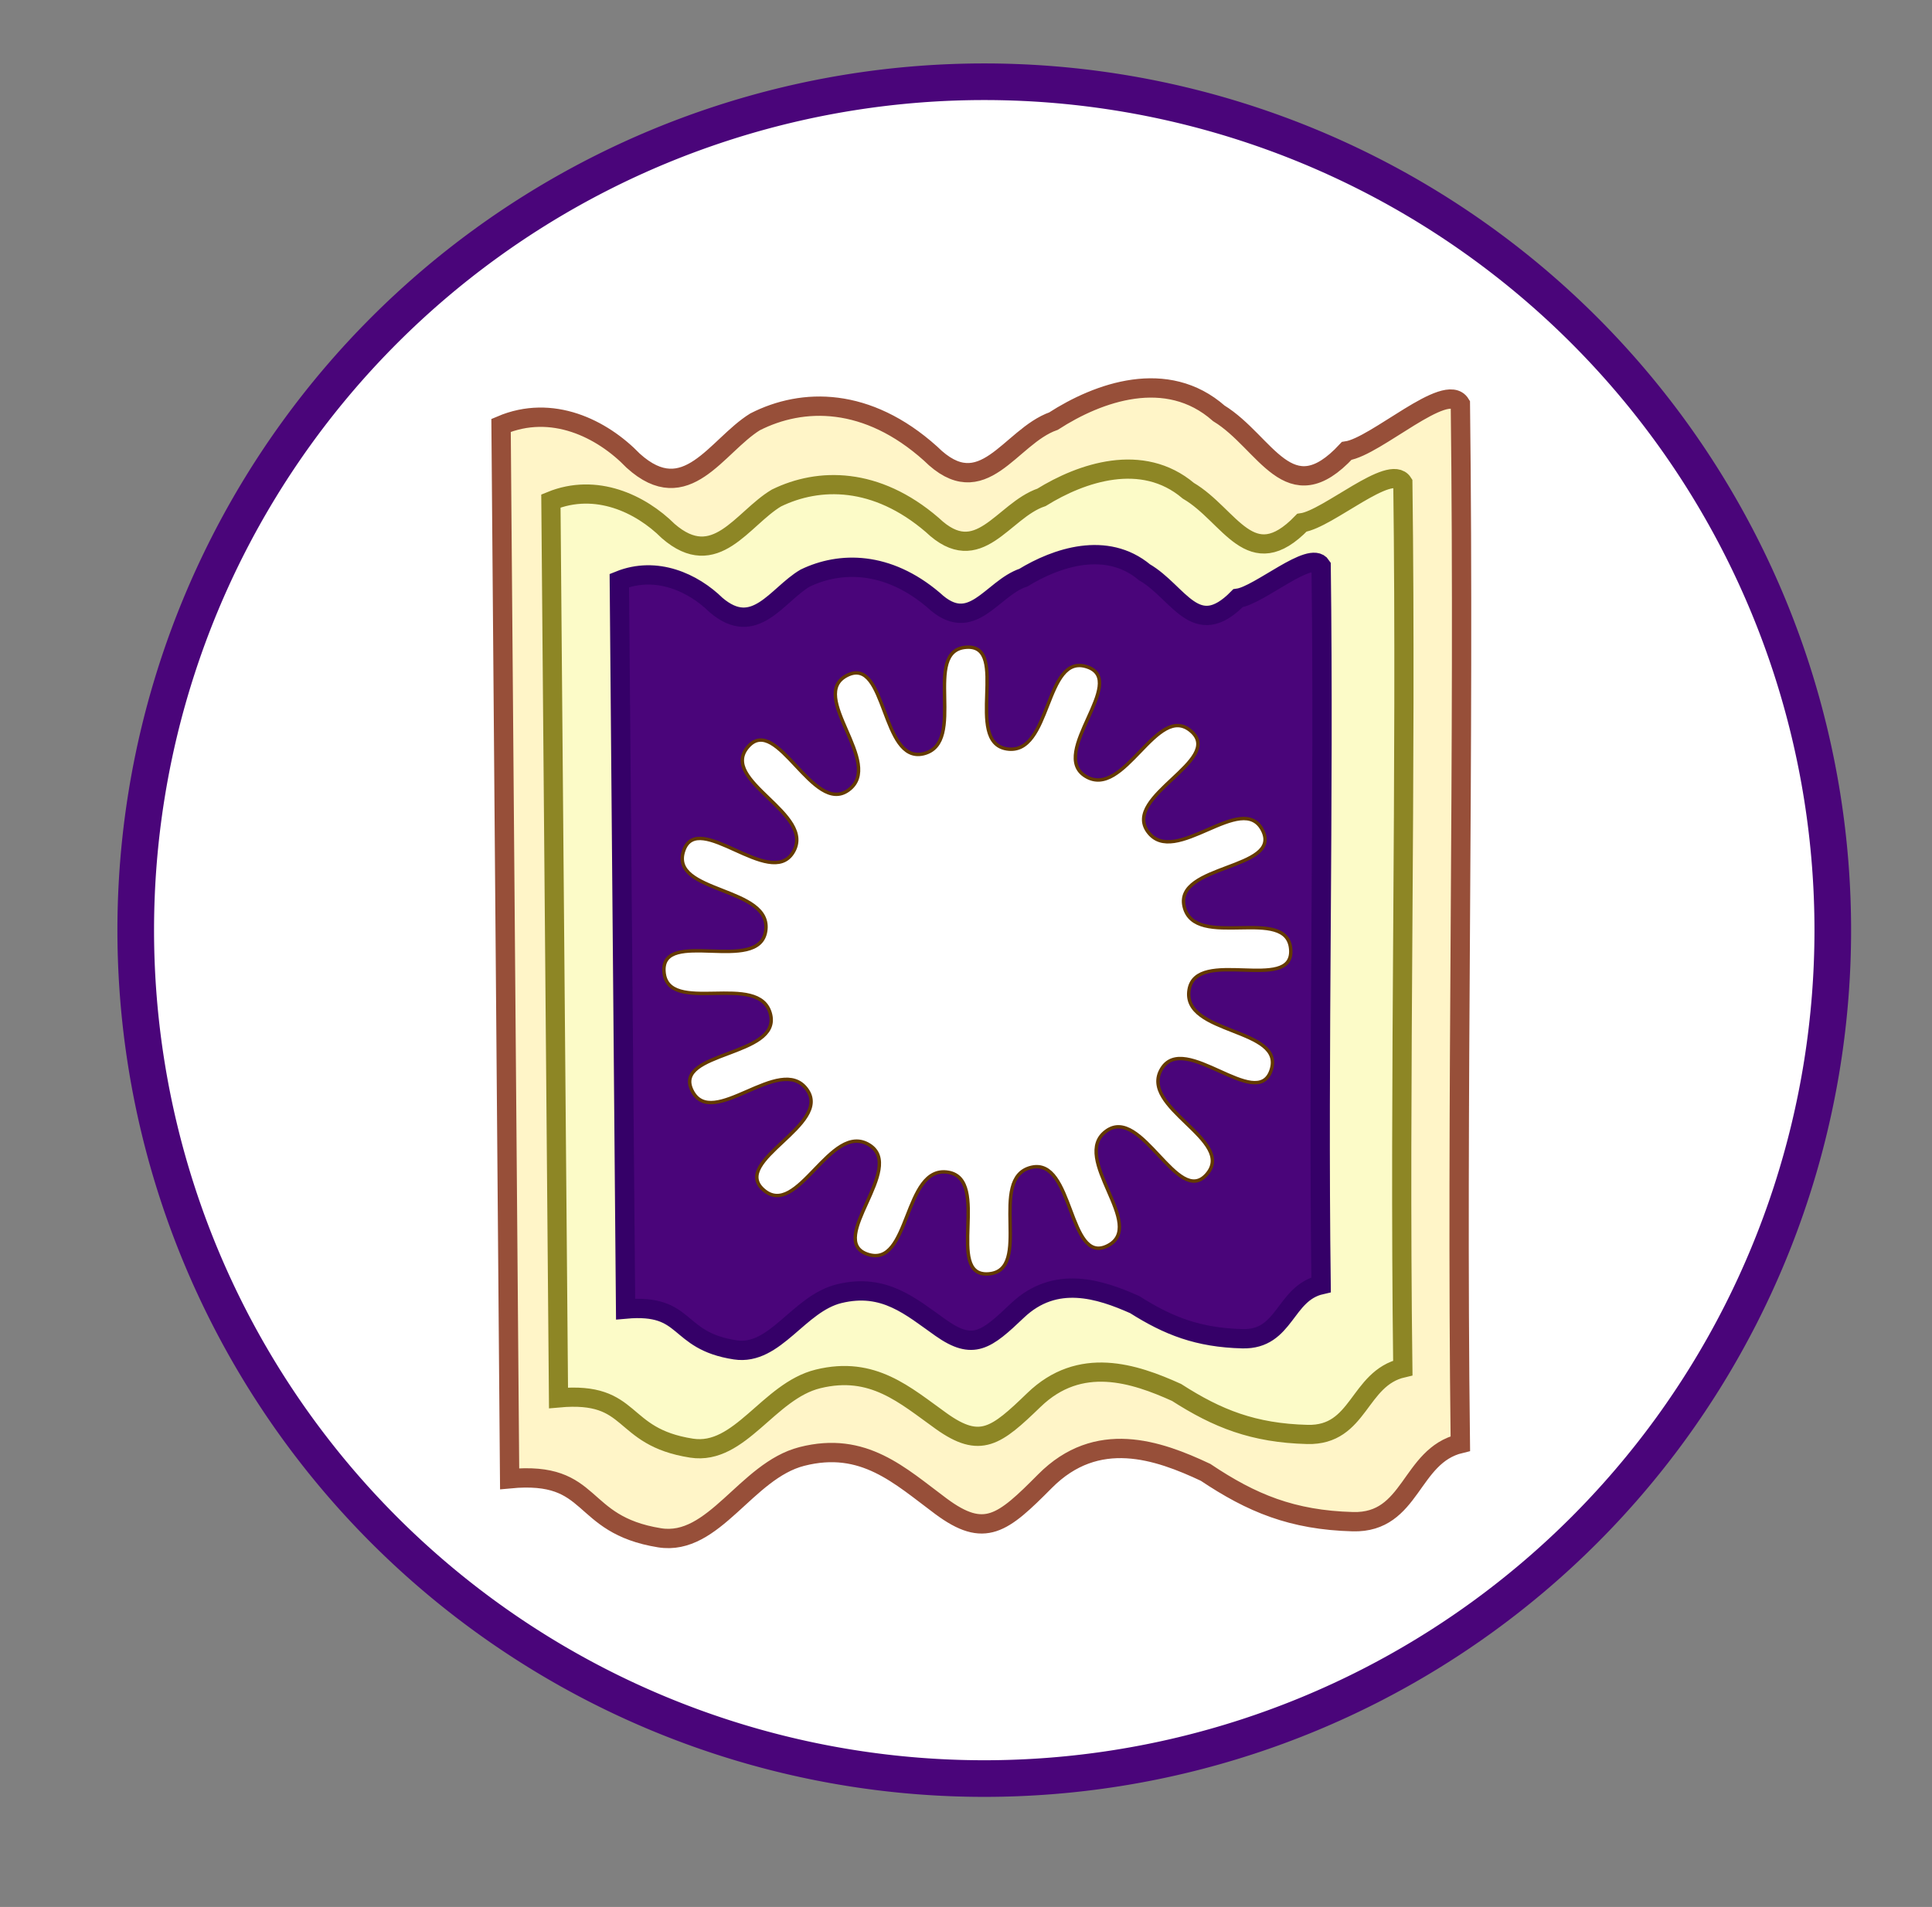
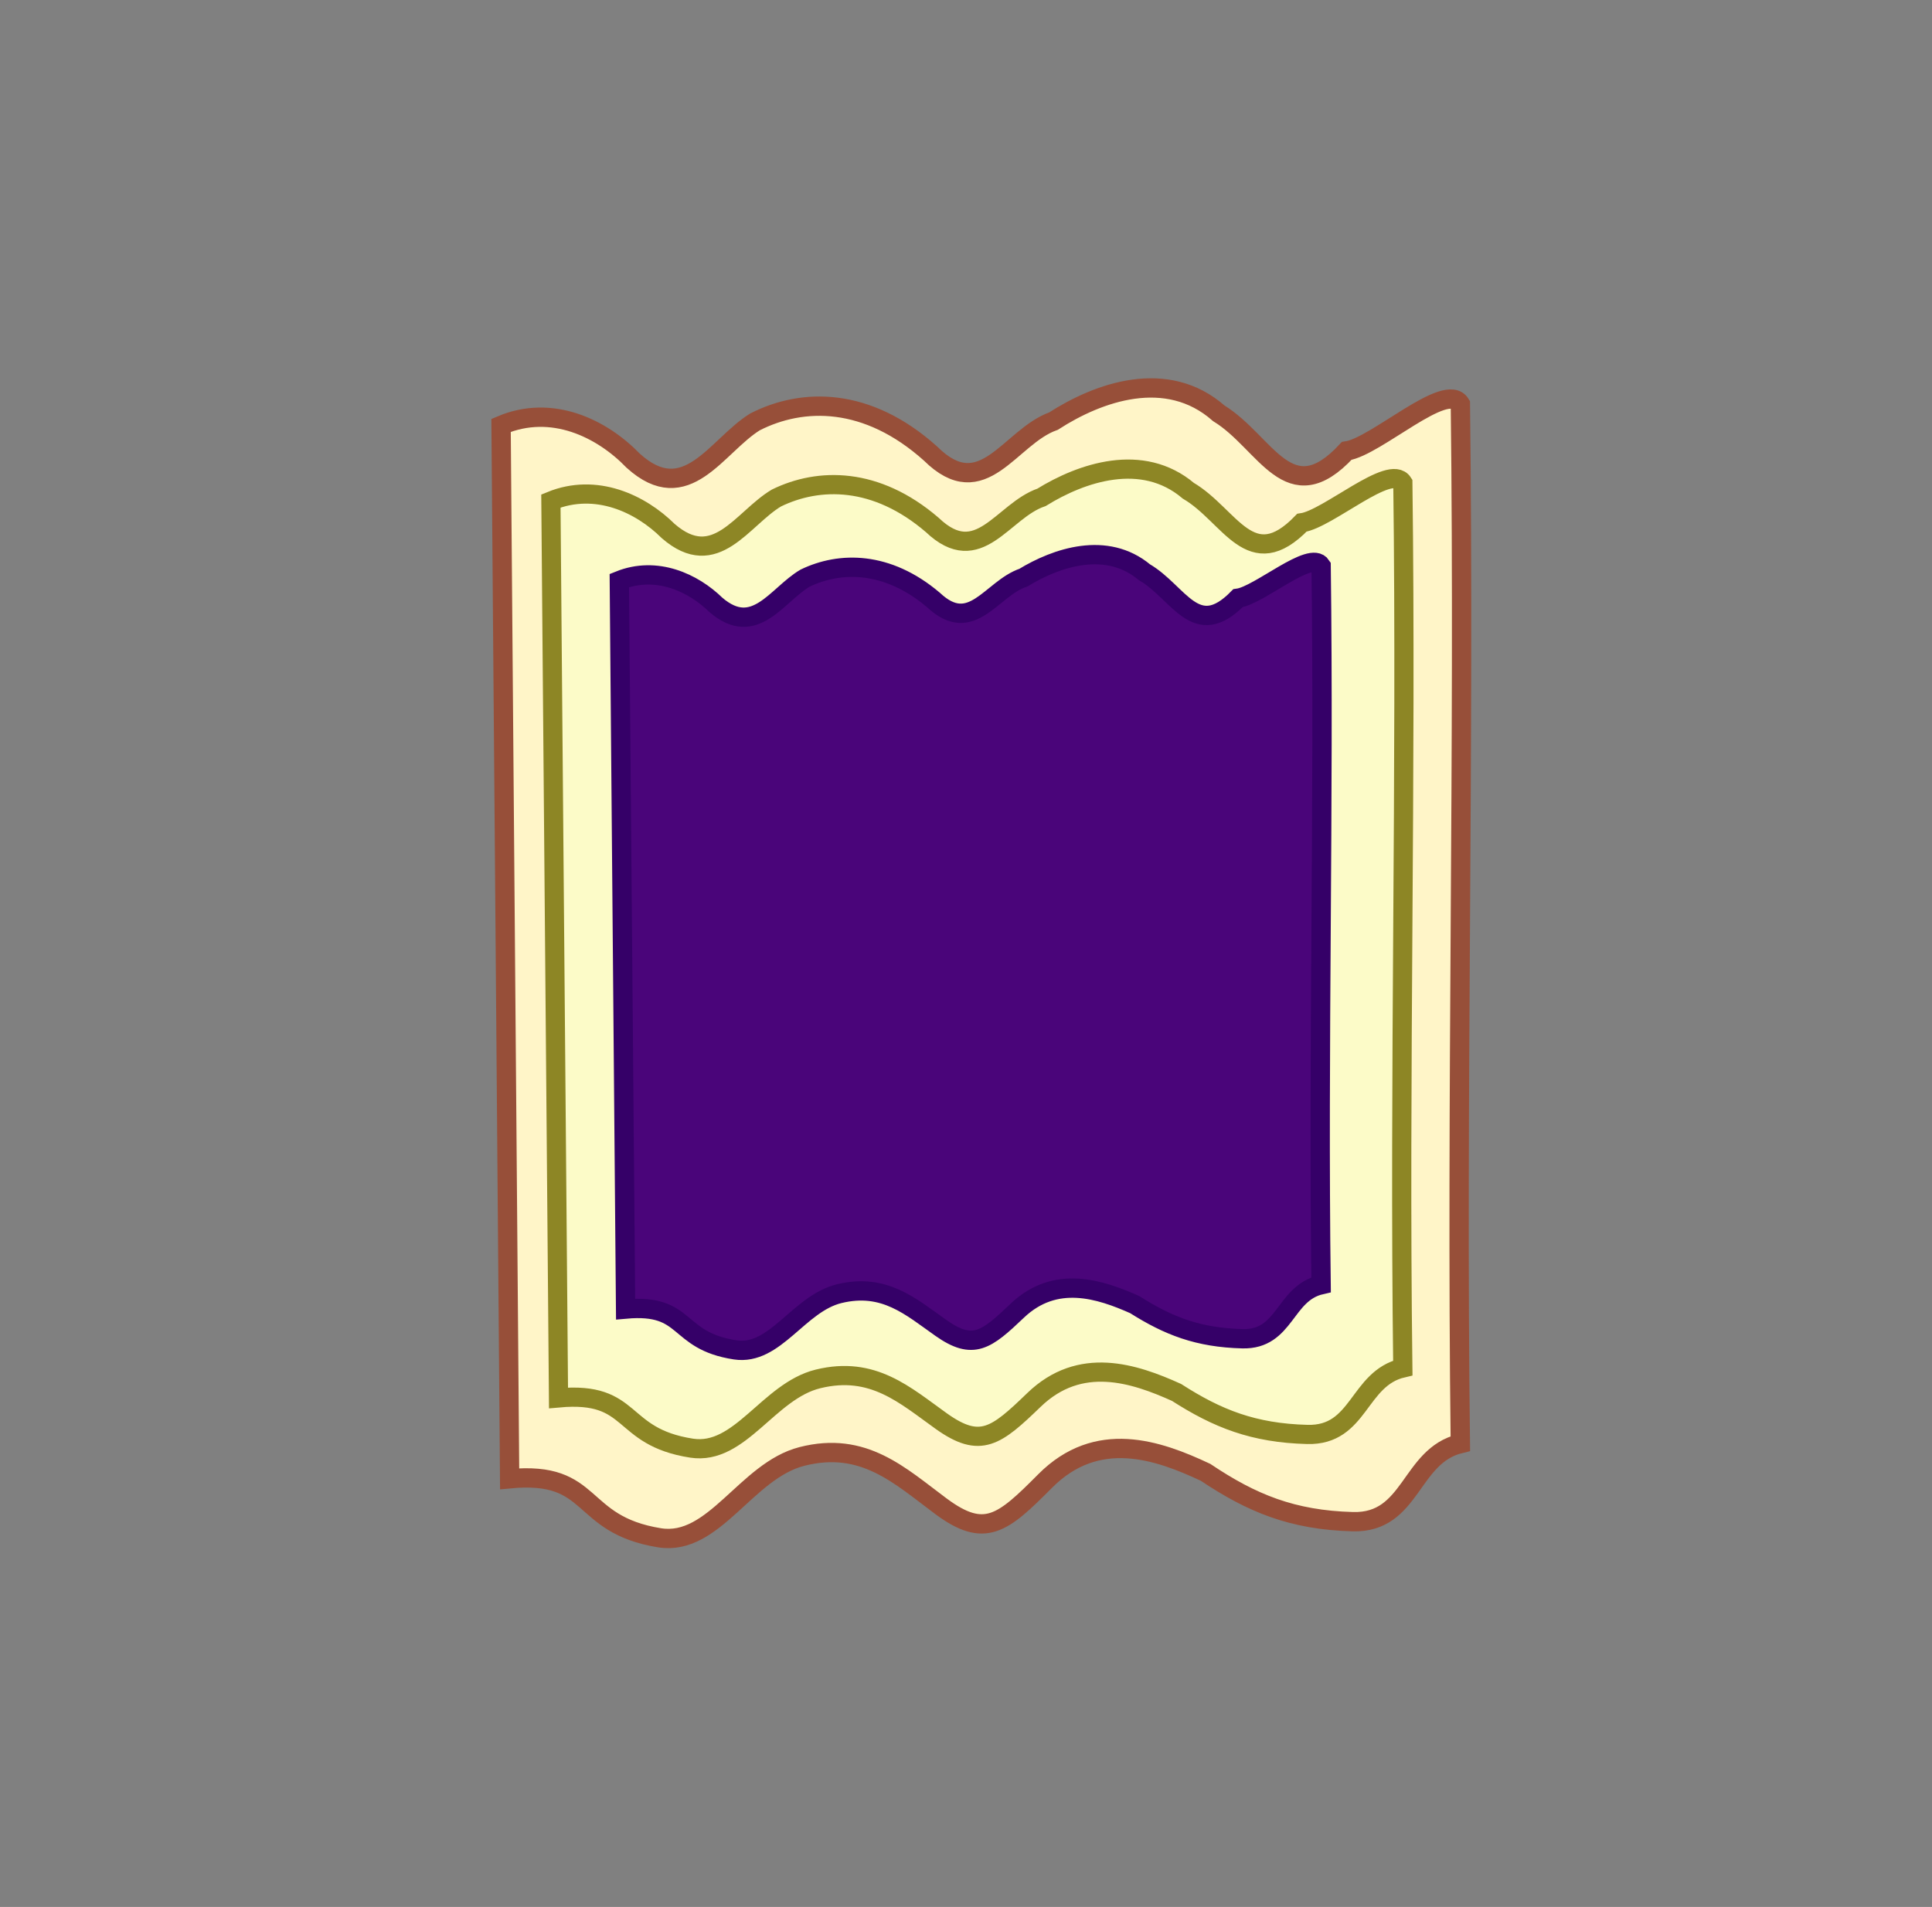
<svg xmlns="http://www.w3.org/2000/svg" xmlns:ns1="http://sodipodi.sourceforge.net/DTD/sodipodi-0.dtd" xmlns:ns2="http://www.inkscape.org/namespaces/inkscape" id="svg2308" ns1:version="0.32" ns2:version="0.45" width="1000" height="987.179" version="1.0" ns1:docbase="C:\Documents and Settings\Nicholas\Desktop" ns1:docname="Rajshahi University logo.svg" ns2:output_extension="org.inkscape.output.svg.inkscape" ns1:modified="true">
  <rect width="100%" height="100%" fill="#808080" stroke="none" />
  <defs id="defs2311" />
  <ns1:namedview ns2:window-height="708" ns2:window-width="1024" ns2:pageshadow="2" ns2:pageopacity="0.0" guidetolerance="10.0" gridtolerance="10.0" objecttolerance="10.0" borderopacity="1.0" bordercolor="#666666" pagecolor="#ffffff" id="base" ns2:zoom="0.22556247" ns2:cx="490.73414" ns2:cy="91.340983" ns2:window-x="-4" ns2:window-y="-4" ns2:current-layer="layer2" />
  <g ns2:groupmode="layer" id="layer2" ns2:label="draw">
-     <path ns1:type="arc" style="opacity:1;fill:#ffffff;fill-opacity:1;stroke:#4a057a;stroke-width:20;stroke-linecap:butt;stroke-miterlimit:4;stroke-dasharray:none;stroke-dashoffset:3.92;stroke-opacity:1" id="path3343" ns1:cx="804.65515" ns1:cy="546.06" ns1:rx="463.28629" ns1:ry="463.28629" d="M 1267.941 546.06 A 463.286 463.286 0 1 1  341.369,546.06 A 463.286 463.286 0 1 1  1267.941 546.06 z" transform="matrix(0.948,0,0,0.948,-253.363,-36.151)" />
    <g id="g3338" style="opacity:1">
      <path ns1:nodetypes="ccsssscsccccccccc" id="path2338" d="M 259.352,220.208 C 260.829,401.976 262.307,583.744 263.785,765.511 C 308.697,761.243 298.442,789.129 341.343,796.065 C 369.641,800.641 386.101,761.362 415.058,753.966 C 447.036,745.797 465.735,763.912 486.946,779.685 C 509.724,796.623 518.904,788.899 540.895,766.746 C 567.82,739.623 599.269,750.542 623.996,762.186 C 647.856,778.164 668.809,786.881 700.229,787.731 C 730.859,788.56 729.635,753.64 755.869,747.303 C 753.658,568.28 758.098,388.148 755.888,209.125 C 748.588,197.143 712.164,231.223 697.021,233.438 C 667.031,265.75 655.299,228.947 630.869,213.983 C 603.958,190.254 568.502,203.009 545.303,217.991 C 522.539,226.046 508.804,261.768 481.633,234.784 C 448.87,205.386 415.462,205.822 390.799,218.393 C 370.773,230.835 355.262,263.441 327.728,238.485 C 311.604,221.775 285.668,209.001 259.352,220.208 z " style="opacity:1;fill:#fff5c8;fill-opacity:1;fill-rule:evenodd;stroke:#974f39;stroke-width:10;stroke-linecap:butt;stroke-linejoin:miter;stroke-miterlimit:4;stroke-dasharray:none;stroke-opacity:1" />
      <path style="fill:#fcfbc8;fill-opacity:1;fill-rule:evenodd;stroke:#8d8625;stroke-width:9.931;stroke-linecap:butt;stroke-linejoin:miter;stroke-miterlimit:4;stroke-dasharray:none;stroke-opacity:1" d="M 285.146,259.35 C 286.458,414.117 287.771,568.884 289.083,723.651 C 328.968,720.017 319.862,743.76 357.961,749.667 C 383.092,753.562 397.71,720.118 423.427,713.82 C 451.826,706.866 468.432,722.29 487.268,735.719 C 507.497,750.141 515.65,743.564 535.18,724.703 C 559.091,701.609 587.021,710.905 608.98,720.82 C 630.171,734.424 648.778,741.847 676.682,742.571 C 703.884,743.277 702.797,713.543 726.095,708.148 C 724.132,555.717 728.075,402.343 726.112,249.913 C 719.628,239.711 687.281,268.728 673.833,270.615 C 647.199,298.127 636.78,266.79 615.084,254.05 C 591.185,233.845 559.697,244.706 539.095,257.462 C 518.878,264.321 506.681,294.736 482.55,271.76 C 453.454,246.729 423.785,247.1 401.882,257.804 C 384.097,268.398 370.323,296.161 345.87,274.912 C 331.55,260.683 308.517,249.808 285.146,259.35 z " id="path2345" ns1:nodetypes="ccsssscsccccccccc" />
      <path ns1:nodetypes="ccsssscsccccccccc" id="path2347" d="M 320.565,300.537 C 321.646,426.244 322.727,551.952 323.808,677.659 C 356.664,674.707 349.163,693.992 380.547,698.79 C 401.248,701.954 413.29,674.79 434.474,669.674 C 457.868,664.025 471.547,676.553 487.064,687.461 C 503.728,699.175 510.444,693.833 526.531,678.513 C 546.229,659.756 569.236,667.306 587.325,675.36 C 604.781,686.409 620.109,692.438 643.094,693.026 C 665.502,693.6 664.607,669.449 683.798,665.067 C 682.181,541.257 685.429,416.681 683.812,292.872 C 678.472,284.586 651.825,308.155 640.747,309.687 C 618.808,332.033 610.225,306.581 592.353,296.232 C 572.666,279.821 546.728,288.643 529.757,299.004 C 513.103,304.575 503.055,329.279 483.178,310.618 C 459.21,290.286 434.77,290.588 416.727,299.282 C 402.077,307.887 390.73,330.436 370.587,313.177 C 358.791,301.621 339.817,292.787 320.565,300.537 z " style="fill:#4a057a;fill-opacity:1;fill-rule:evenodd;stroke:#350068;stroke-width:10;stroke-linecap:butt;stroke-linejoin:miter;stroke-miterlimit:4;stroke-dasharray:none;stroke-opacity:1" />
    </g>
-     <path ns1:type="star" style="opacity:1;fill:#ffffff;fill-opacity:1;stroke:#643a00;stroke-width:3;stroke-linecap:butt;stroke-miterlimit:4;stroke-dasharray:none;stroke-dashoffset:3.92;stroke-opacity:1" id="path2343" ns1:sides="16" ns1:cx="449.98621" ns1:cy="382.02563" ns1:r1="276.02795" ns1:r2="188.144" ns1:arg1="0.75132045" ns1:arg2="0.9226457" ns2:flatsided="false" ns2:rounded="0.39834761" ns2:randomized="0" d="M 651.704,570.444 C 626.271,599.08 594.674,509.665 563.571,532.014 C 530.807,555.558 600.541,615.678 564.245,633.295 C 529.789,650.019 534.815,555.319 497.527,564.064 C 458.247,573.277 499.666,655.507 459.391,657.893 C 421.158,660.158 462.041,574.59 424.245,568.4 C 384.429,561.88 391.227,653.702 353.105,640.493 C 316.916,627.955 387.433,564.545 354.882,544.363 C 320.592,523.102 291.734,610.535 261.568,583.744 C 232.932,558.31 322.347,526.713 299.998,495.611 C 276.454,462.846 216.334,532.581 198.717,496.284 C 181.993,461.829 276.693,466.854 267.948,429.566 C 258.735,390.286 176.504,431.705 174.119,391.43 C 171.854,353.197 257.422,394.081 263.611,356.284 C 270.132,316.469 178.31,323.267 191.519,285.144 C 204.057,248.955 267.467,319.472 287.649,286.921 C 308.91,252.632 221.476,223.774 248.268,193.608 C 273.701,164.972 305.298,254.386 336.401,232.037 C 369.166,208.494 299.431,148.373 335.728,130.756 C 370.183,114.032 365.158,208.733 402.446,199.987 C 441.725,190.774 400.306,108.544 440.582,106.158 C 478.814,103.893 437.931,189.461 475.728,195.651 C 515.543,202.171 508.745,110.35 546.867,123.558 C 583.057,136.097 512.54,199.506 545.091,219.689 C 579.38,240.949 608.238,153.516 638.404,180.308 C 667.04,205.741 577.625,237.338 599.975,268.441 C 623.518,301.205 683.639,231.47 701.256,267.767 C 717.979,302.223 623.279,297.197 632.025,334.485 C 641.238,373.765 723.468,332.346 725.854,372.621 C 728.119,410.854 642.55,369.971 636.361,407.767 C 629.841,447.582 721.662,440.784 708.454,478.907 C 695.915,515.096 632.506,444.579 612.323,477.13 C 591.063,511.42 678.496,540.278 651.704,570.444 z " transform="matrix(0.588,0,0,0.588,241.29,272.625)" />
  </g>
</svg>